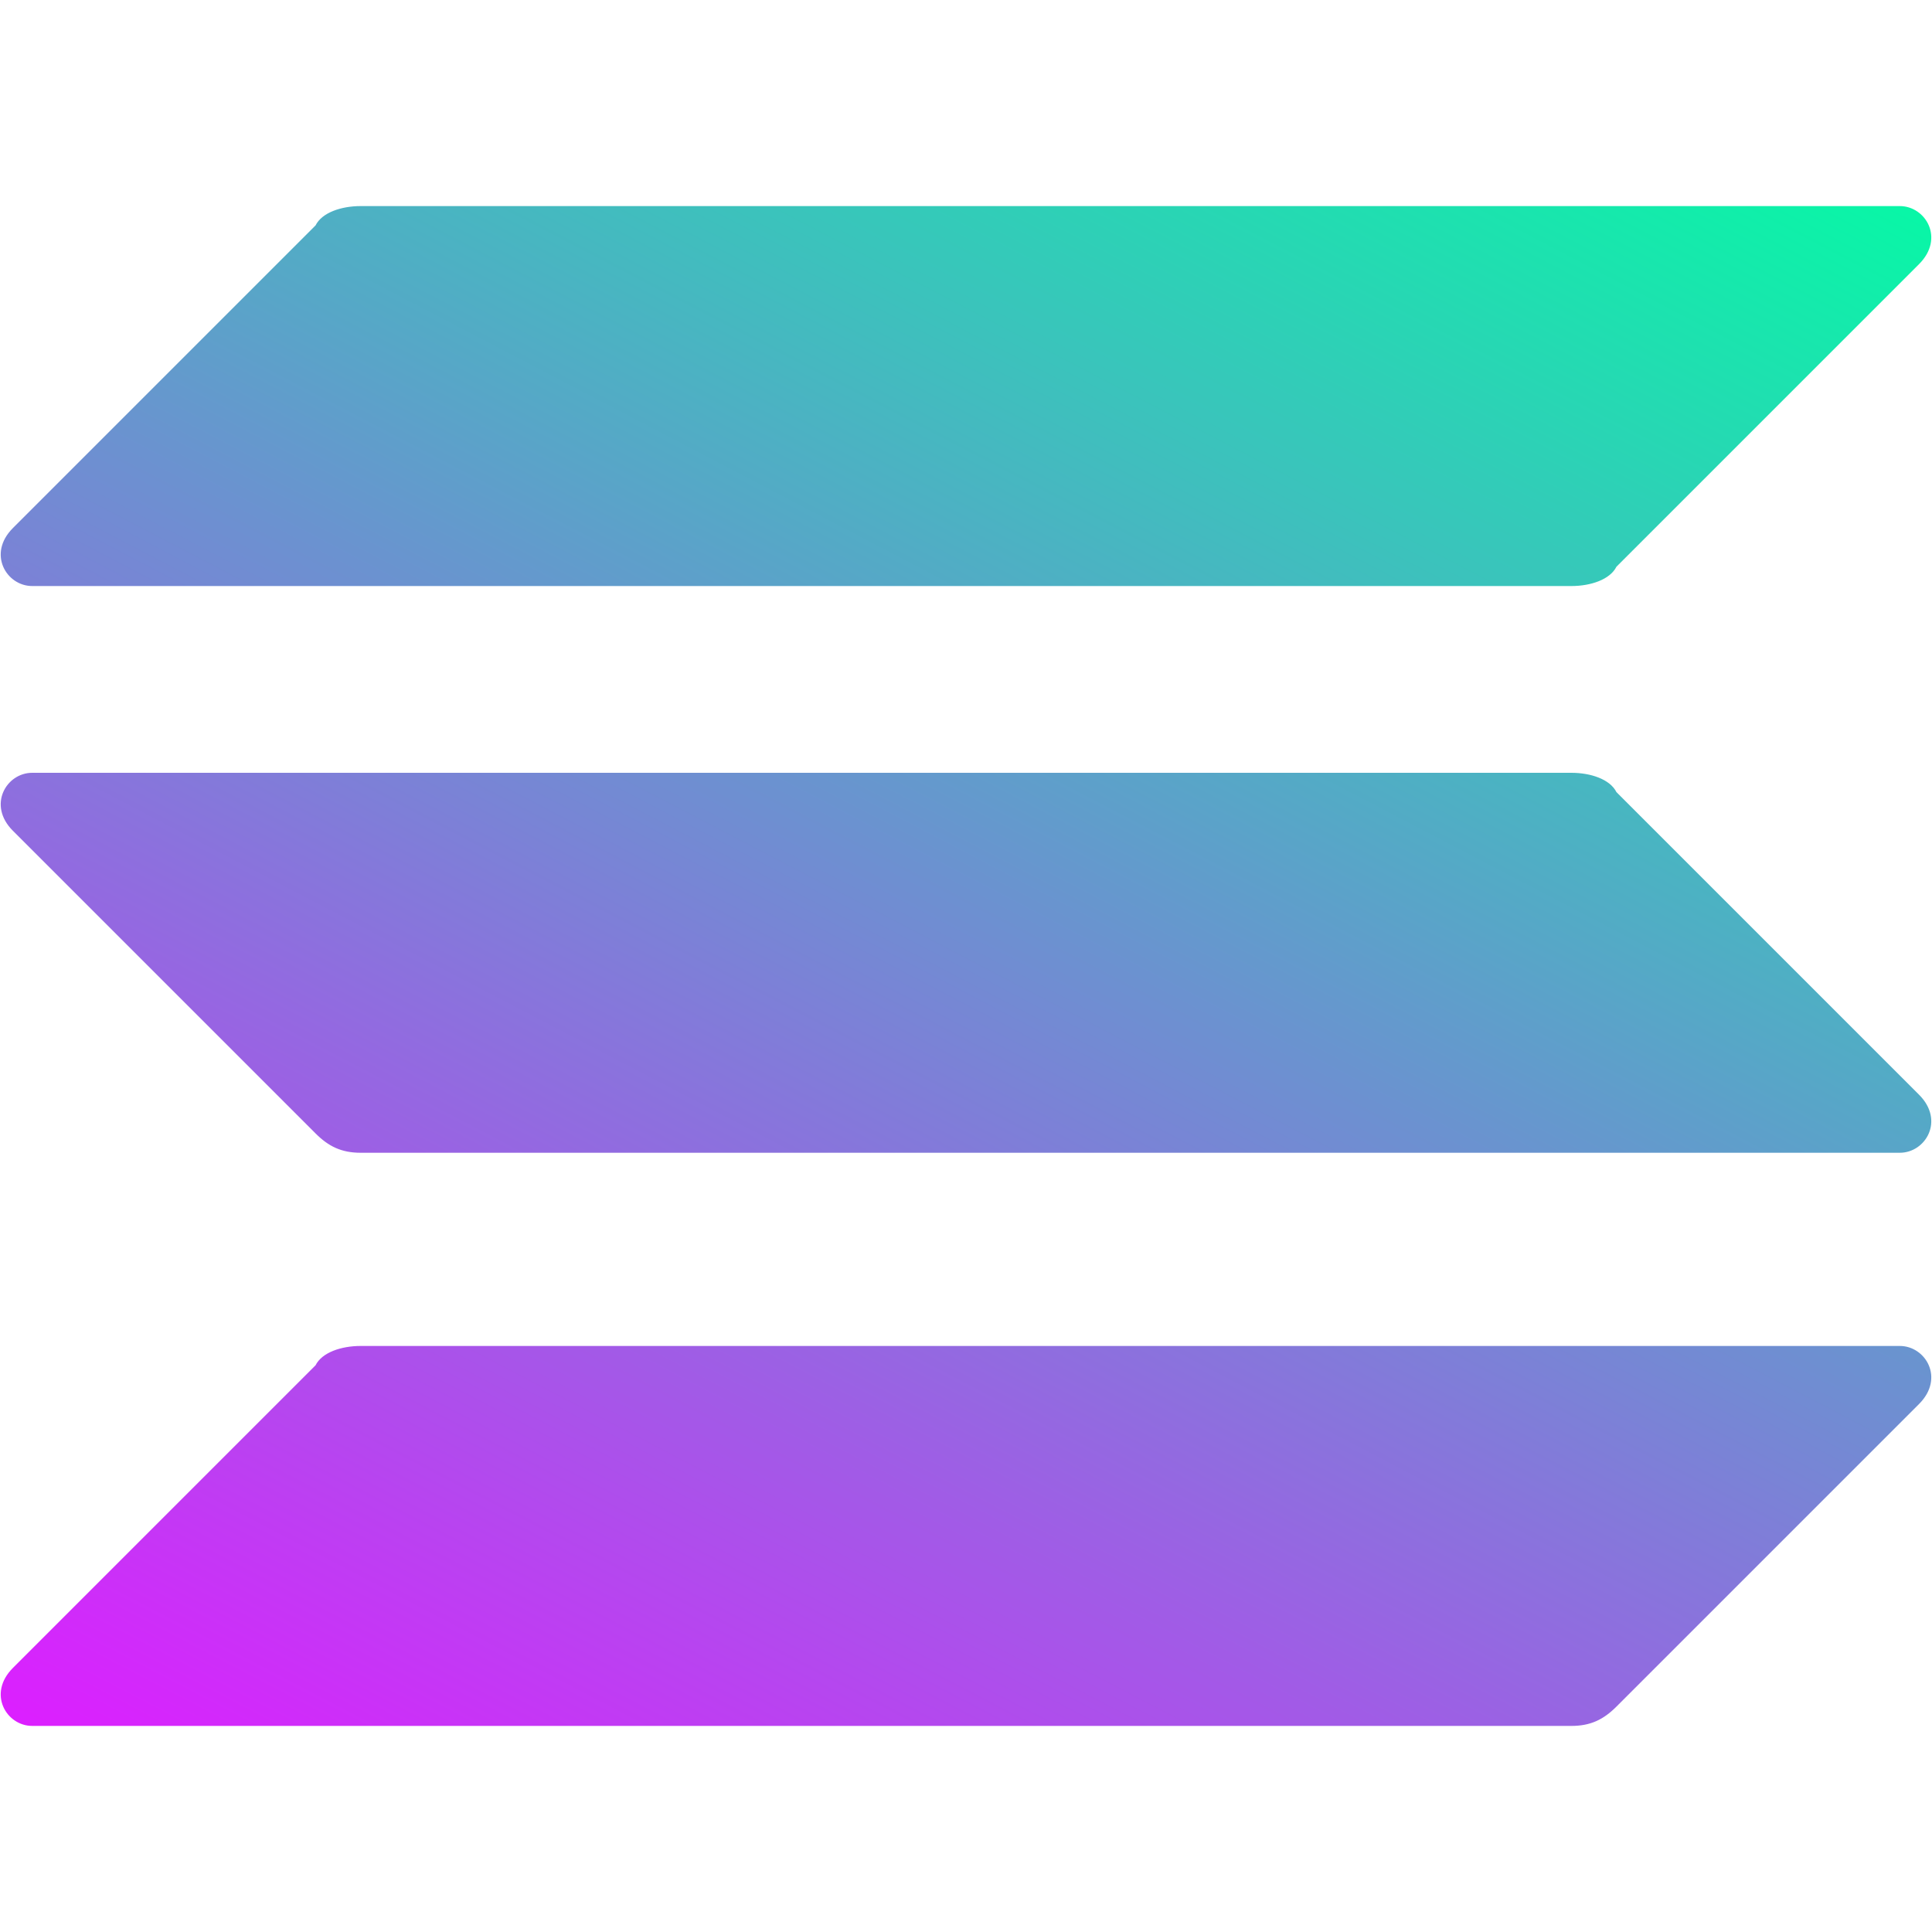
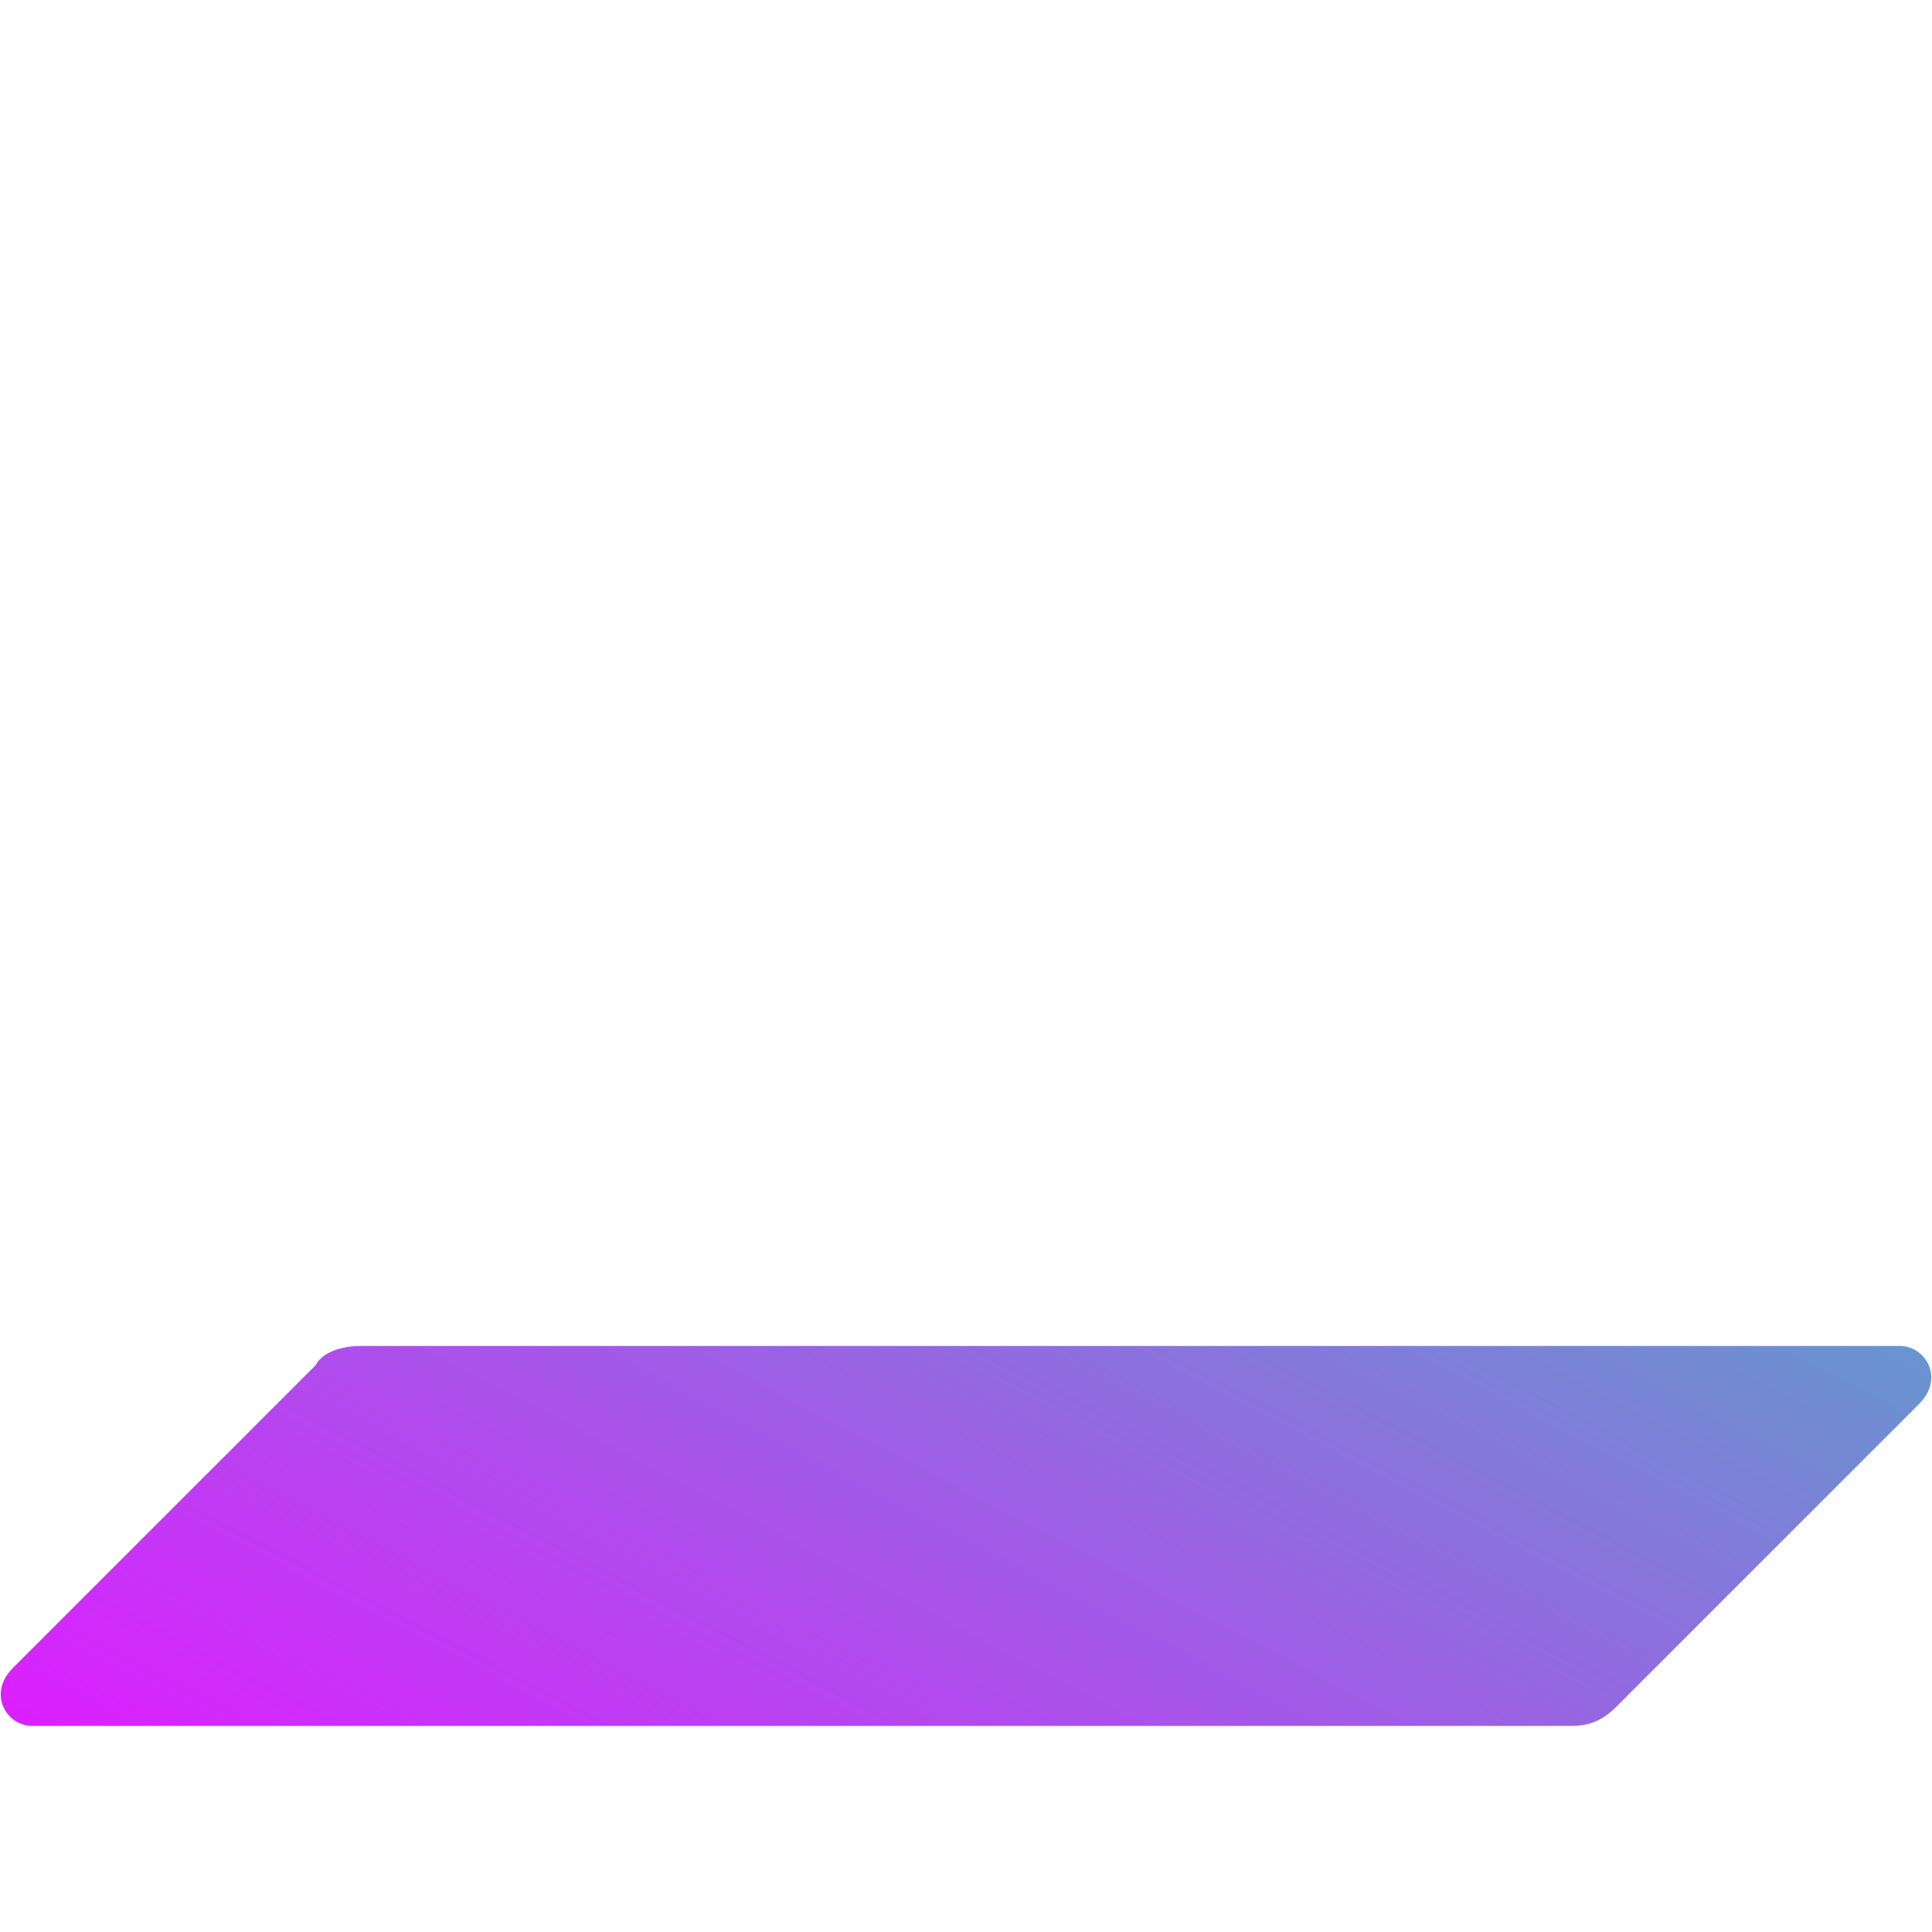
<svg xmlns="http://www.w3.org/2000/svg" id="Layer_1" x="0px" y="0px" width="30px" height="30px" viewBox="0 0 30 30" style="enable-background:new 0 0 30 30;" xml:space="preserve">
  <style type="text/css">	.st0{fill:url(#SVGID_1_);}	.st1{fill:url(#SVGID_00000155141924206252973390000009207155368600960651_);}	.st2{fill:url(#SVGID_00000158729897189349083970000017293672029799231391_);}</style>
  <linearGradient id="SVGID_1_" gradientUnits="userSpaceOnUse" x1="27.224" y1="693.423" x2="10.657" y2="725.155" gradientTransform="matrix(1 0 0 1 0 -693)">
    <stop offset="0" style="stop-color:#00FFA3" />
    <stop offset="1" style="stop-color:#DC1FFF" />
  </linearGradient>
  <path class="st0" d="M4.9,21.2C5,21,5.3,20.9,5.6,20.9h23.9c0.4,0,0.7,0.5,0.3,0.9l-4.7,4.7c-0.2,0.2-0.4,0.3-0.7,0.3H0.5 c-0.4,0-0.7-0.5-0.3-0.9L4.9,21.2z" />
  <linearGradient id="SVGID_00000134944910274672613730000009957313573637744535_" gradientUnits="userSpaceOnUse" x1="19.974" y1="689.638" x2="3.406" y2="721.37" gradientTransform="matrix(1 0 0 1 0 -693)">
    <stop offset="0" style="stop-color:#00FFA3" />
    <stop offset="1" style="stop-color:#DC1FFF" />
  </linearGradient>
-   <path style="fill:url(#SVGID_00000134944910274672613730000009957313573637744535_);" d="M4.9,3.5C5,3.3,5.3,3.2,5.6,3.2h23.9 c0.4,0,0.7,0.5,0.3,0.9l-4.7,4.7C25,9,24.7,9.1,24.4,9.1H0.5c-0.4,0-0.7-0.5-0.3-0.9L4.9,3.5z" />
  <linearGradient id="SVGID_00000058568408520440697060000004339795598333509516_" gradientUnits="userSpaceOnUse" x1="23.563" y1="691.512" x2="6.996" y2="723.244" gradientTransform="matrix(1 0 0 1 0 -693)">
    <stop offset="0" style="stop-color:#00FFA3" />
    <stop offset="1" style="stop-color:#DC1FFF" />
  </linearGradient>
-   <path style="fill:url(#SVGID_00000058568408520440697060000004339795598333509516_);" d="M25.1,12.3C25,12.1,24.7,12,24.4,12H0.5 c-0.4,0-0.7,0.5-0.3,0.9l4.7,4.7c0.2,0.2,0.4,0.3,0.7,0.3h23.9c0.4,0,0.7-0.5,0.3-0.9L25.1,12.3z" />
</svg>